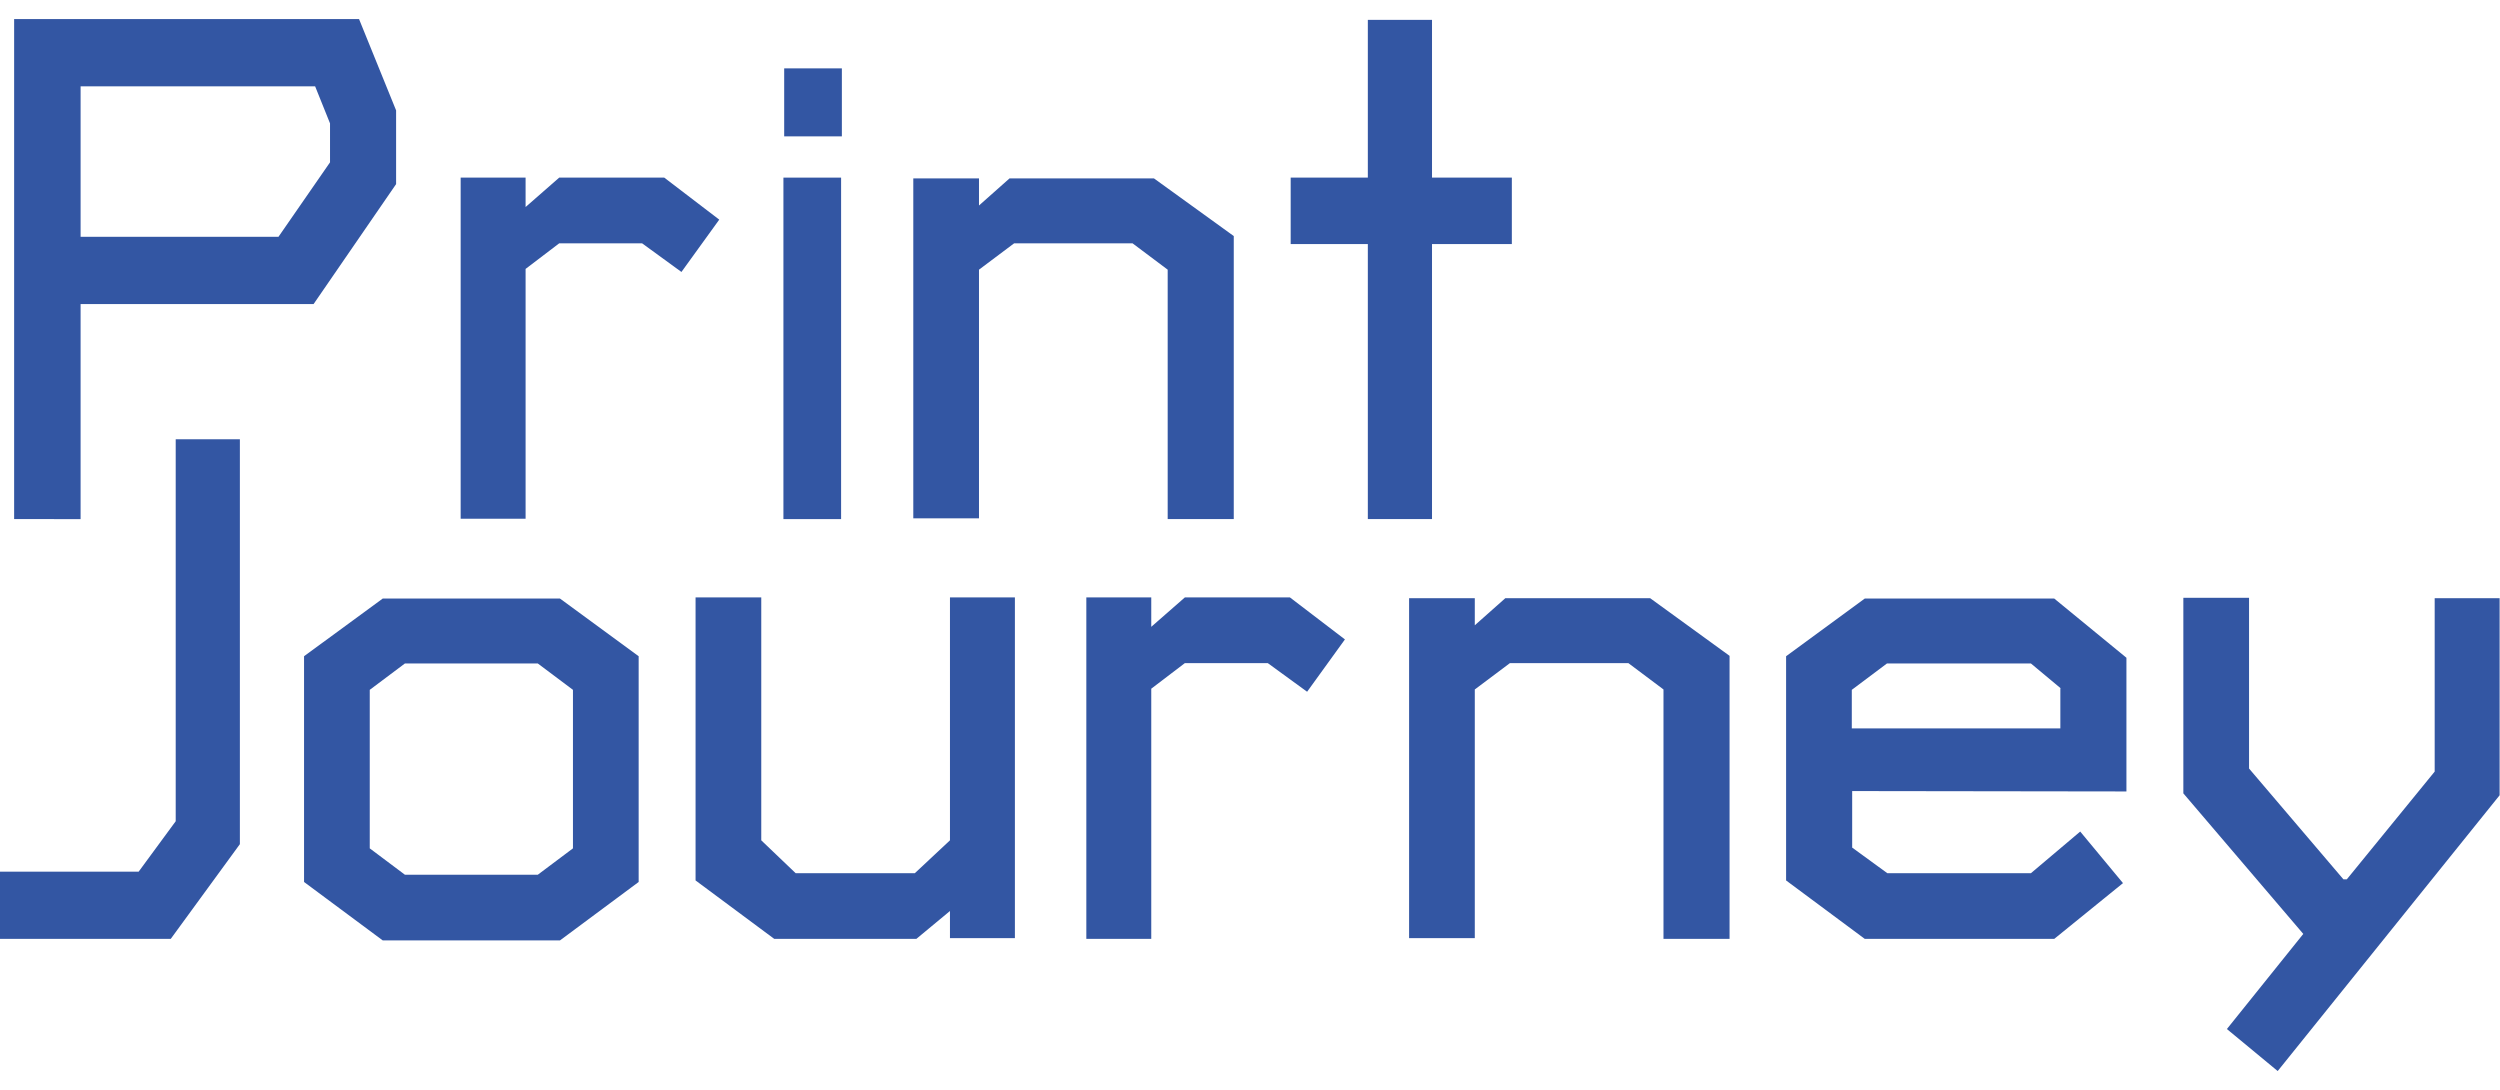
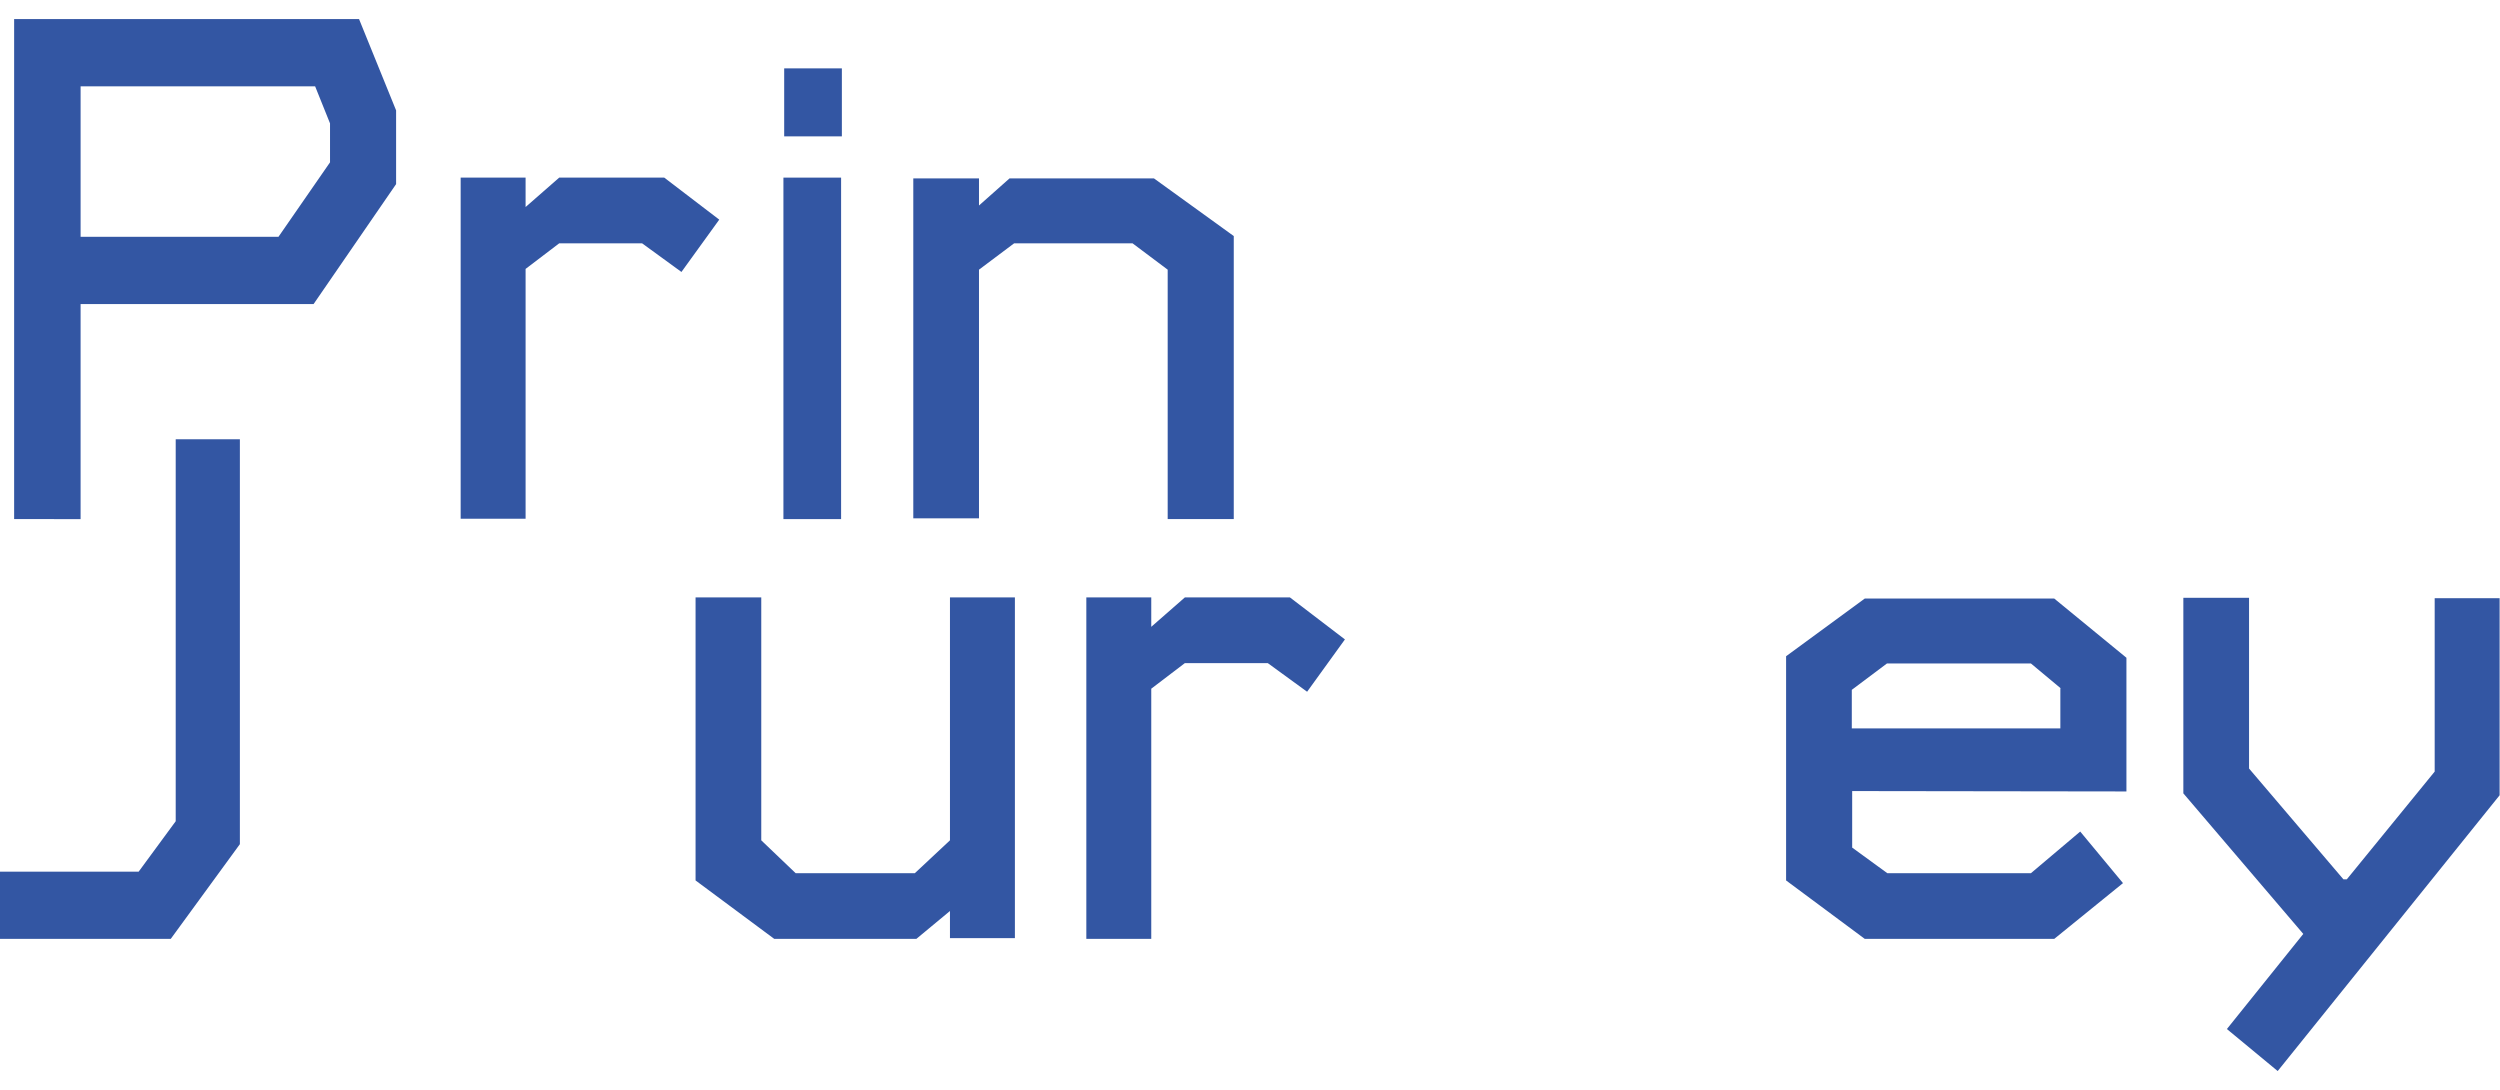
<svg xmlns="http://www.w3.org/2000/svg" version="1.1" id="Layer_1" x="0px" y="0px" viewBox="0 0 654.5 285.4" style="enable-background:new 0 0 654.5 285.4;" xml:space="preserve">
  <style type="text/css">
	.st0{fill:#3356A3;}
</style>
  <g>
    <g>
      <path class="st0" d="M82.1,79.6h-61v56.3H3.7V5h90.3l9.7,23.9v19.3L82.1,79.6L82.1,79.6z M86.4,32.3l-3.9-9.7H21.1V62h51.8    l13.5-19.5L86.4,32.3L86.4,32.3z" />
      <path class="st0" d="M178.4,71.2l-10.3-7.5h-21.7l-8.8,6.7v65.4h-17V46.5h17v7.7l8.8-7.7h27.5l14.4,11L178.4,71.2L178.4,71.2z" />
      <path class="st0" d="M205.3,35.6V17.9h15.1v17.8H205.3z M205.1,135.9V46.5h15.1v89.4L205.1,135.9L205.1,135.9z" />
      <path class="st0" d="M305.7,135.9V70.6l-9.2-6.9h-31l-9.2,6.9v65.1h-17.2v-89h17.2v7.1l8-7.1h37.8L323,61.8v74.1L305.7,135.9    L305.7,135.9z" />
-       <path class="st0" d="M374.9,63.9v72h-16.8v-72h-20.2V46.5h20.2V5.2h16.8v41.3h20.9v17.4H374.9z" />
    </g>
    <g>
      <path class="st0" d="M44.7,245.8H0v-17.6h36.3L46,215v-100h16.8v106L44.7,245.8z" />
-       <path class="st0" d="M146.6,246.2h-46.4l-20.6-15.3v-59.1l20.6-15.1h46.4l20.6,15.1v59.1L146.6,246.2L146.6,246.2z M150,180.6    l-9.2-6.9H106l-9.2,6.9v41.5l9.2,6.9h34.8l9.2-6.9V180.6z" />
      <path class="st0" d="M248.7,245.6v-7.1l-8.8,7.3h-37.2l-20.6-15.3v-74.1h17.2V220l9,8.6h31.2l9.2-8.6v-63.6h17v89.2H248.7    L248.7,245.6z" />
      <path class="st0" d="M342.2,181.1l-10.3-7.5h-21.7l-8.8,6.7v65.5h-17v-89.4h17v7.7l8.8-7.7h27.5l14.4,11L342.2,181.1L342.2,181.1z    " />
-       <path class="st0" d="M435.5,245.8v-65.3l-9.2-6.9h-31l-9.2,6.9v65.1h-17.2v-89h17.2v7.1l8-7.1H432l20.8,15.1v74.1L435.5,245.8    L435.5,245.8z" />
      <path class="st0" d="M484.9,207.1v14.8l9.2,6.7h37.6l12.9-10.9l11.2,13.5l-18,14.6h-49.6l-20.6-15.3v-58.7l20.6-15.1h49.6    l18.9,15.5v35L484.9,207.1L484.9,207.1z M539.5,180.2l-7.8-6.5H494l-9.2,6.9v10.1h54.6V180.2L539.5,180.2z" />
      <path class="st0" d="M596.3,280.4l-13.3-11l20-24.9l-31.4-36.8v-51.2h17.2v44.7l24.7,29h0.9l23-28.2v-45.4h17v51.6L596.3,280.4    L596.3,280.4z" />
    </g>
  </g>
</svg>